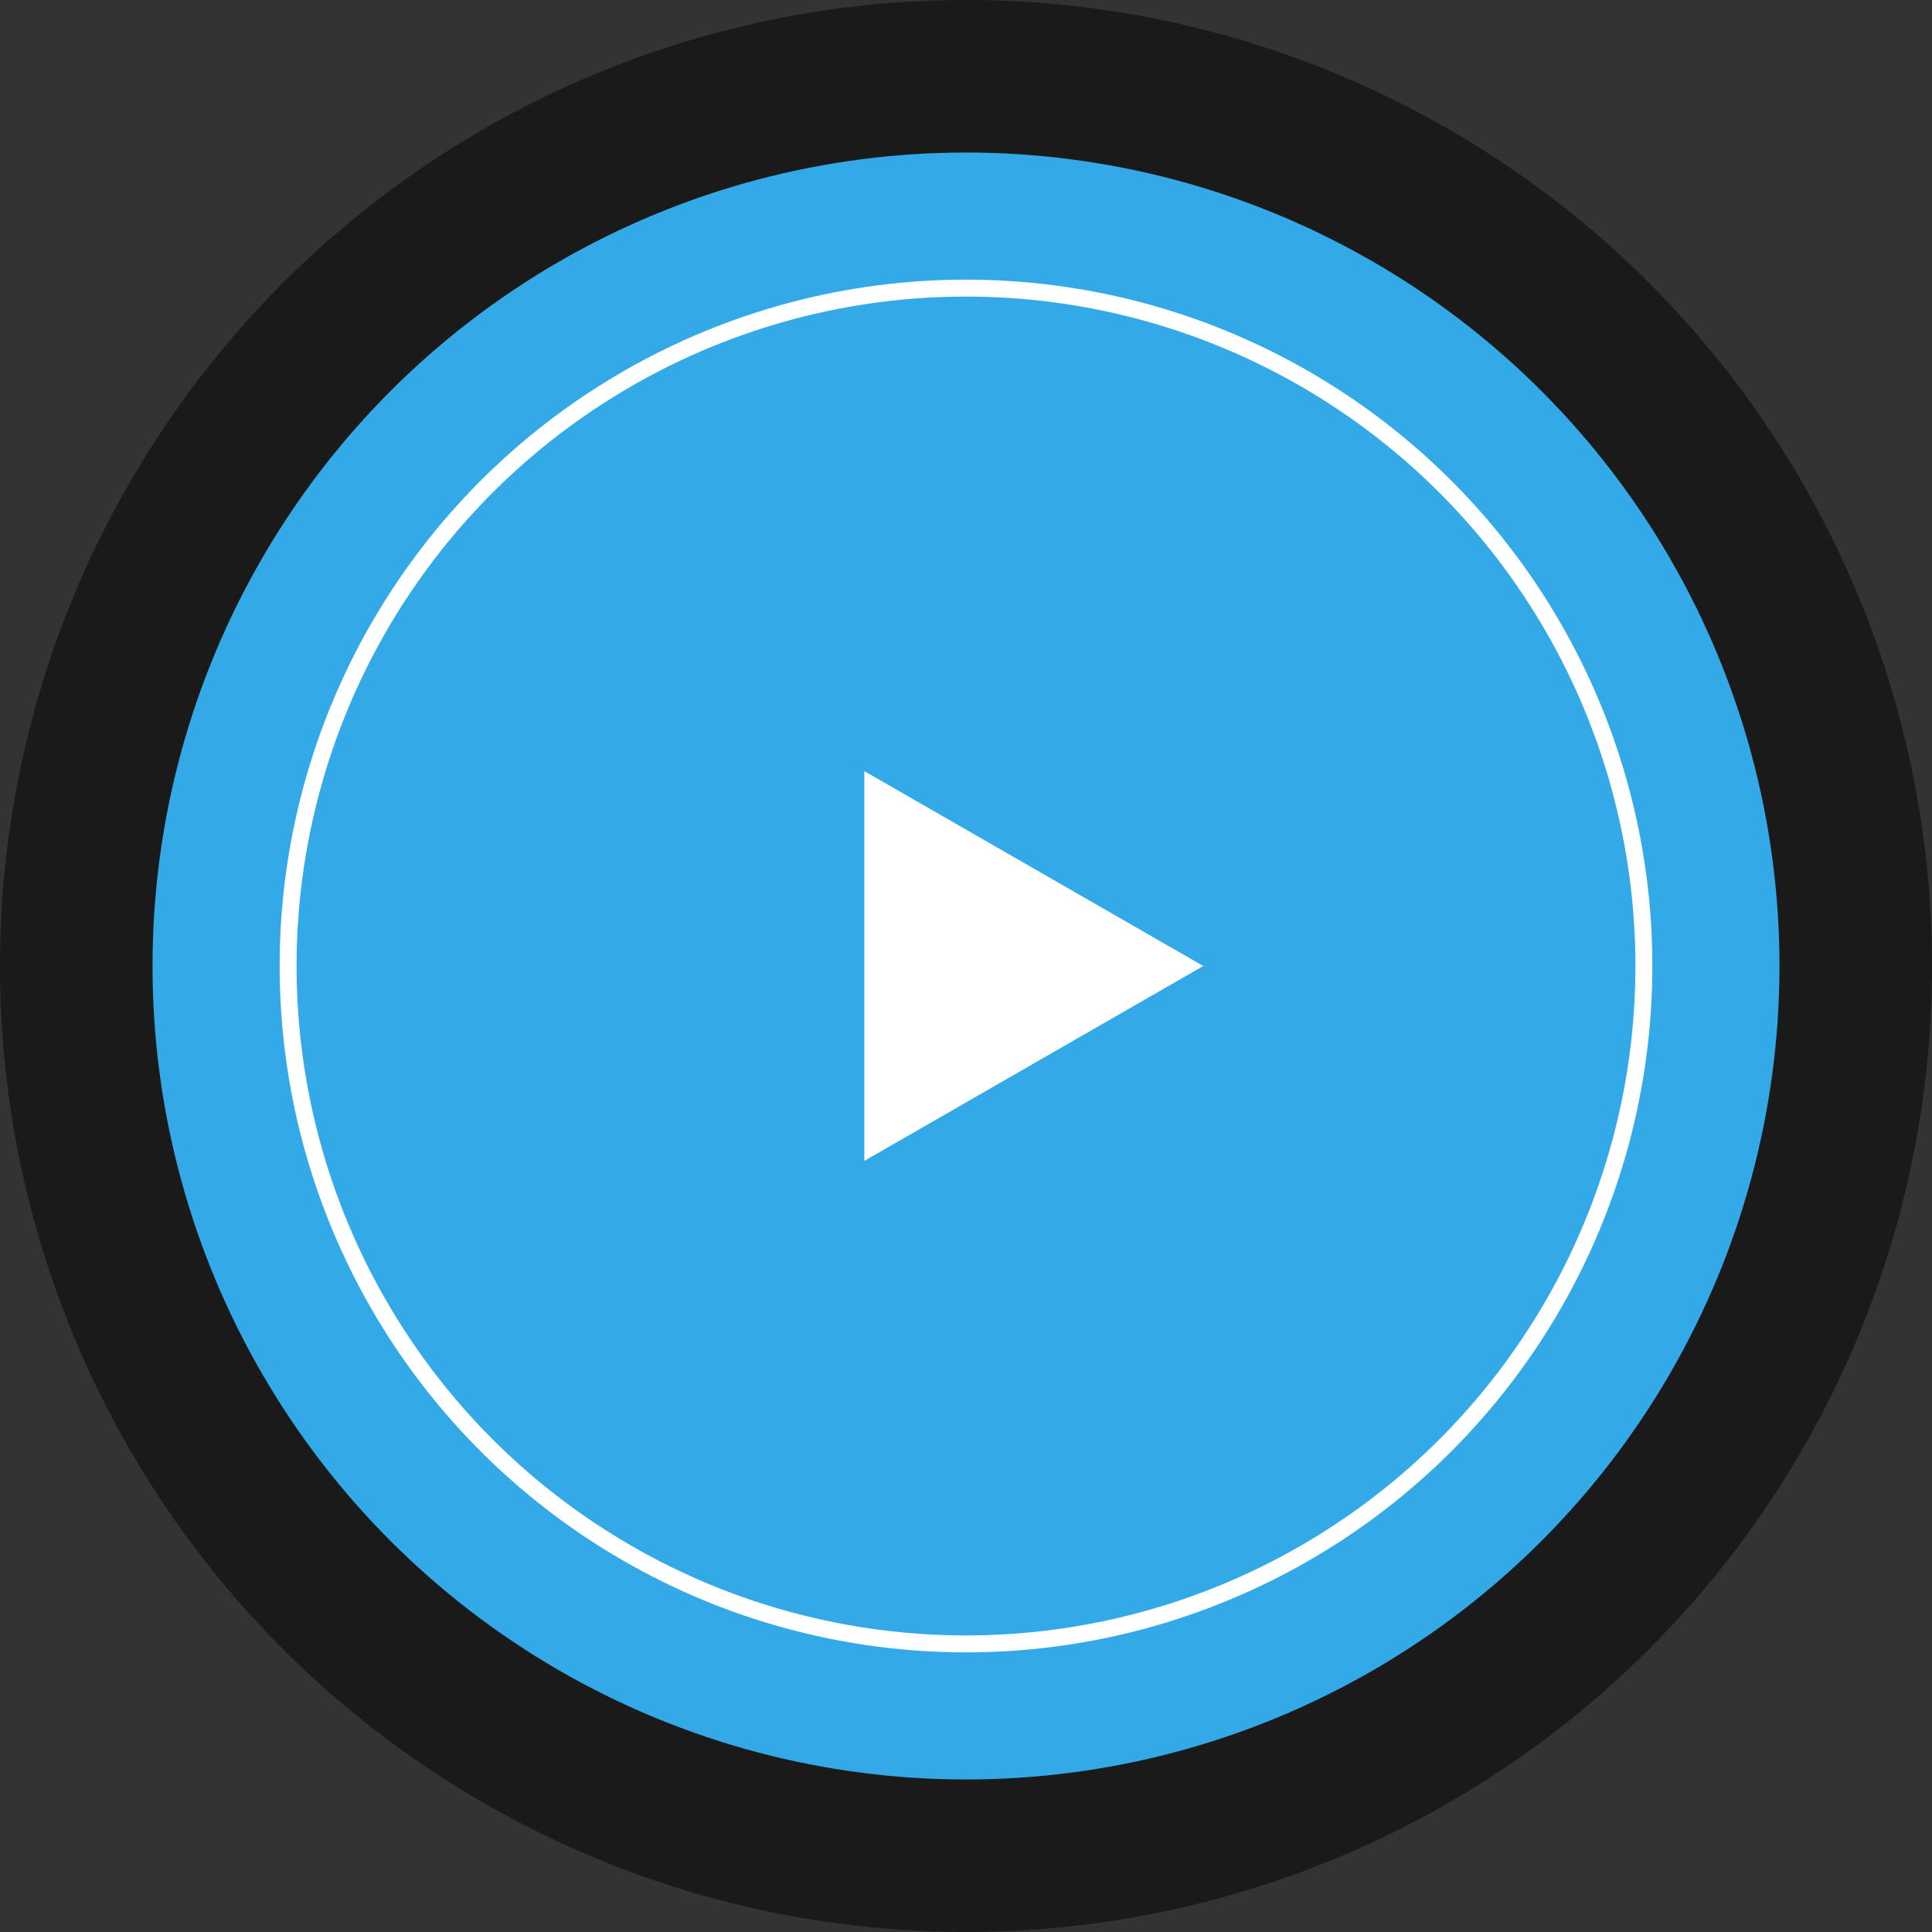
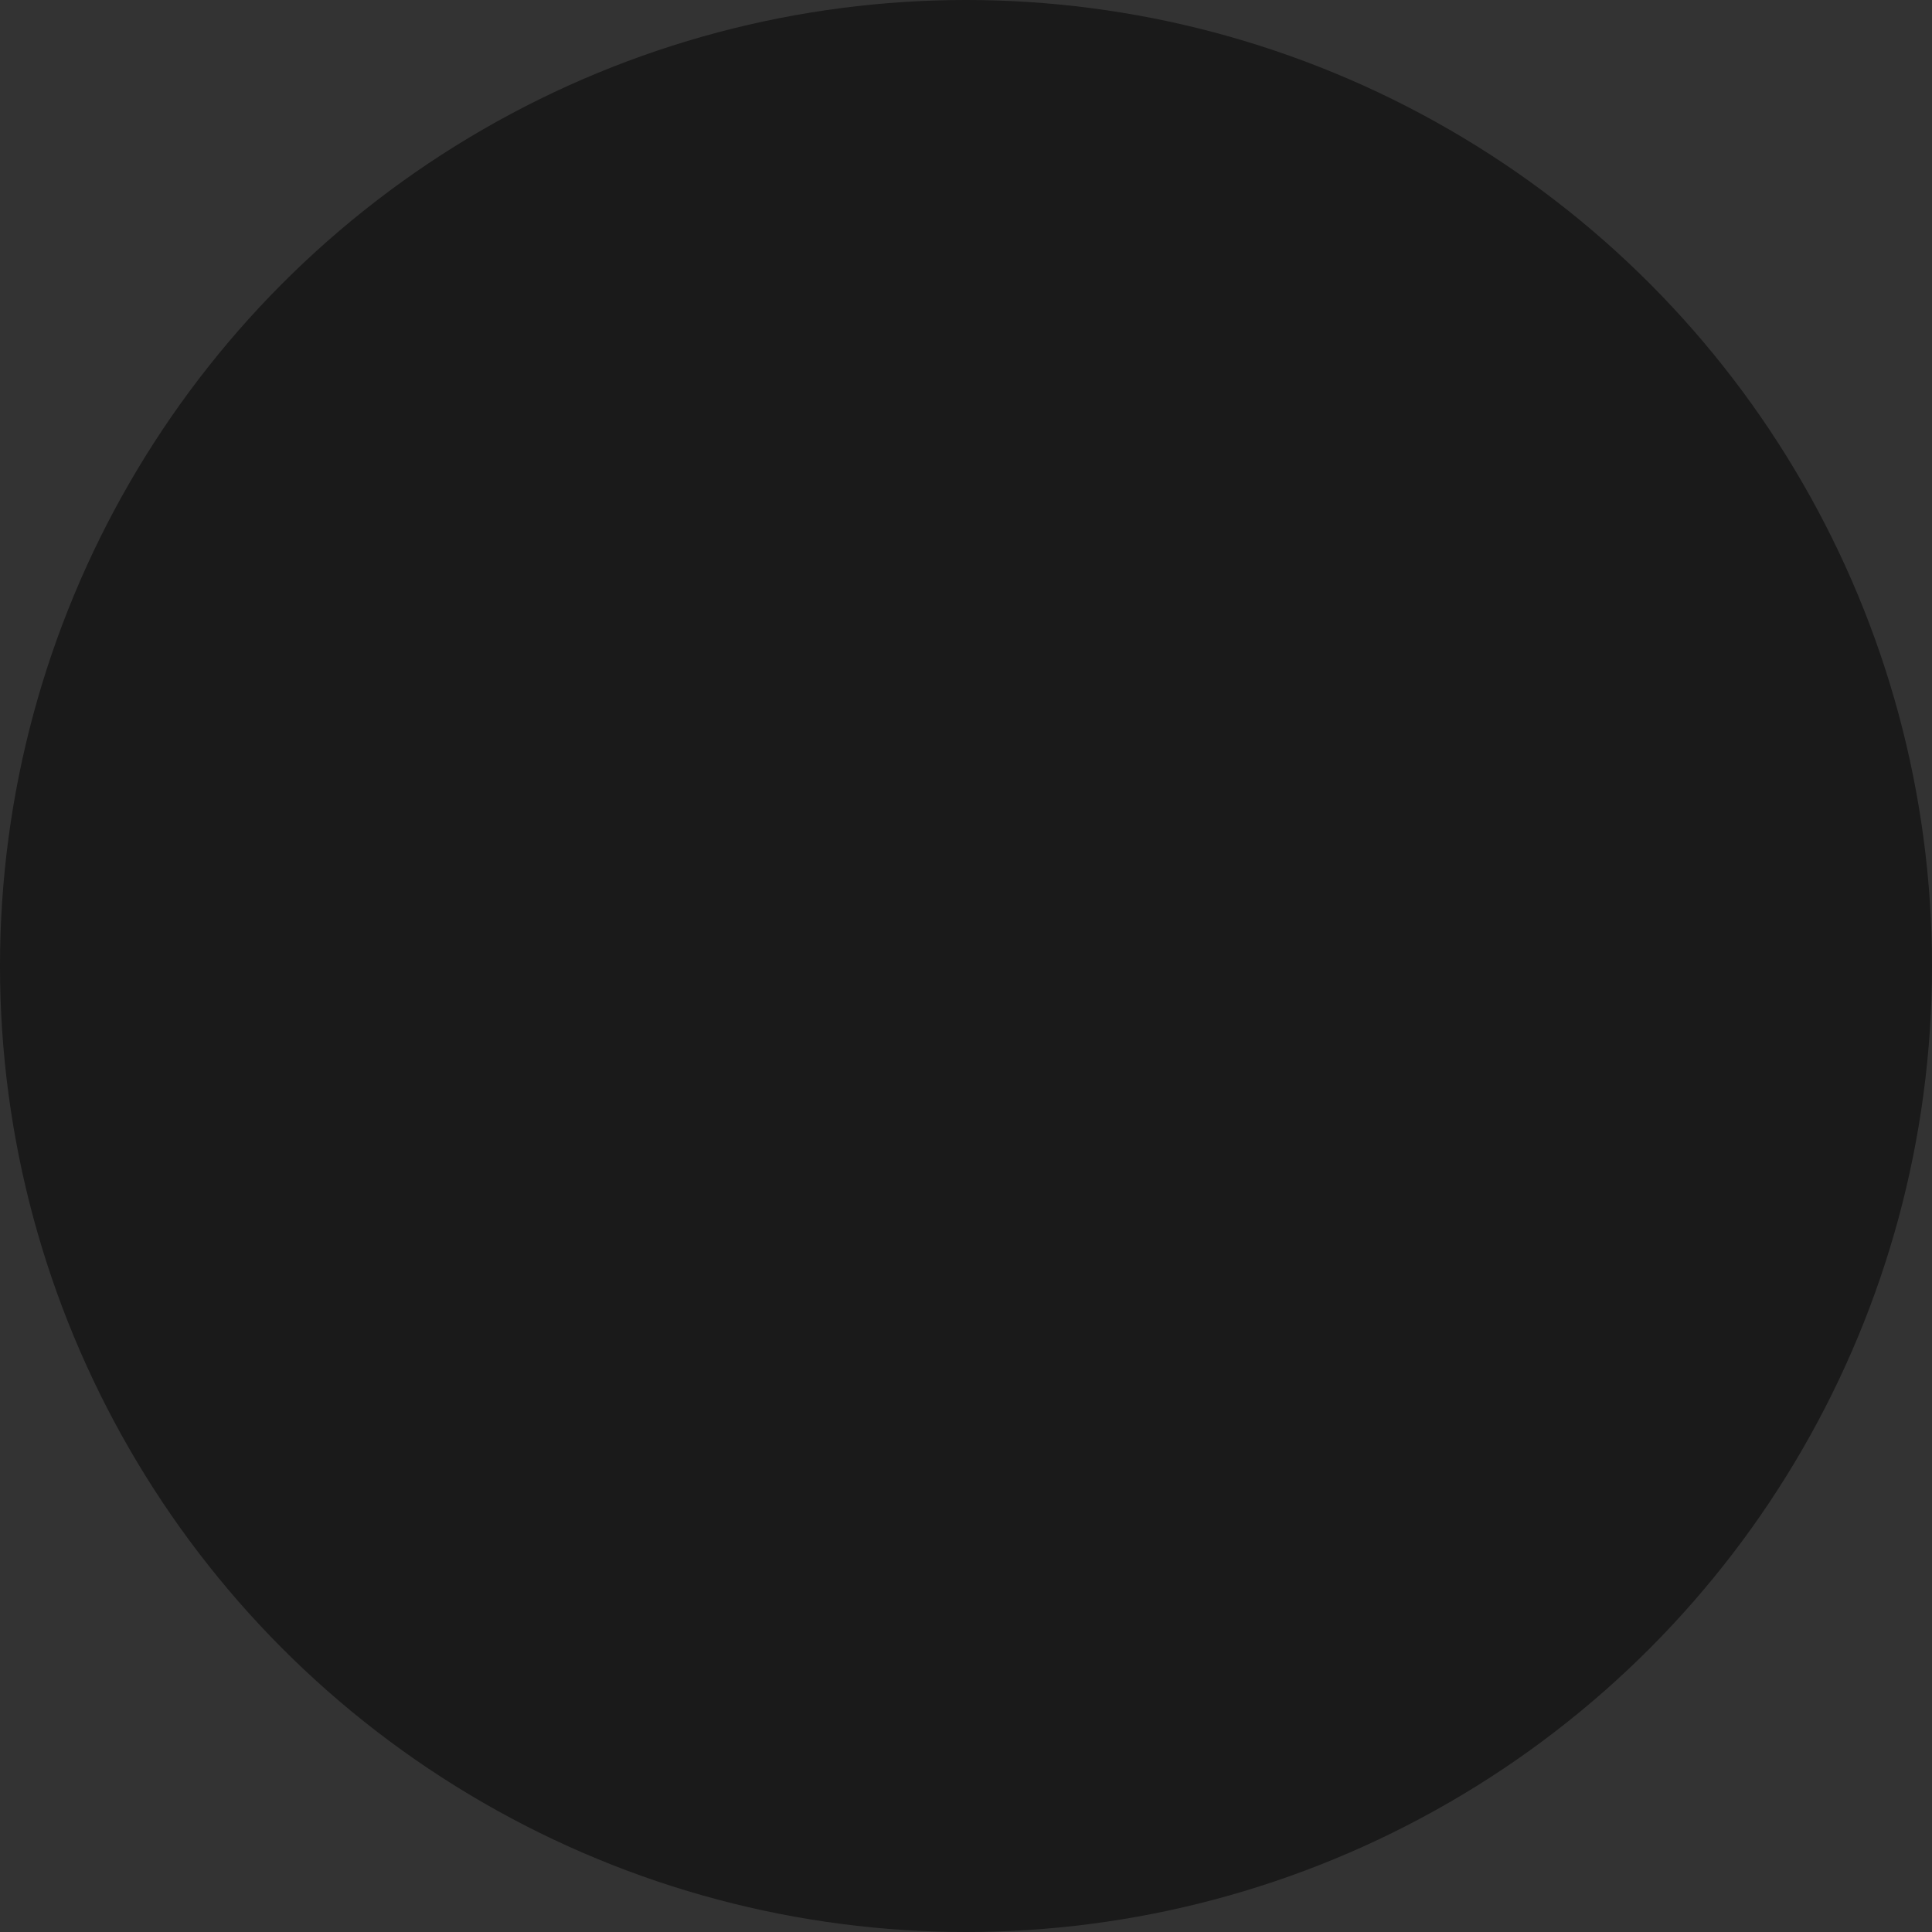
<svg xmlns="http://www.w3.org/2000/svg" width="228" height="228" viewBox="0 0 228 228">
  <rect x="0" y="0" width="228" height="228" fill="#333333" stroke="none" />
  <g id="btn-video-02" transform="translate(-811.046 -181)">
    <g id="Groupe_7563" data-name="Groupe 7563" transform="translate(0.046)">
      <circle id="Ellipse_2" data-name="Ellipse 2" cx="114" cy="114" r="114" transform="translate(811 181)" opacity="0.496" />
-       <circle id="Ellipse_1" data-name="Ellipse 1" cx="96" cy="96" r="96" transform="translate(829 199)" fill="#34a9e8" />
-       <path id="Polygone_1" data-name="Polygone 1" d="M23,0,46,40H0Z" transform="translate(953 272) rotate(90)" fill="#fff" />
+       <path id="Polygone_1" data-name="Polygone 1" d="M23,0,46,40Z" transform="translate(953 272) rotate(90)" fill="#fff" />
      <g id="Ellipse_3" data-name="Ellipse 3" transform="translate(844 214)" fill="none" stroke="#fff" stroke-width="2">
        <circle cx="81" cy="81" r="81" stroke="none" />
-         <circle cx="81" cy="81" r="80" fill="none" />
      </g>
    </g>
  </g>
</svg>